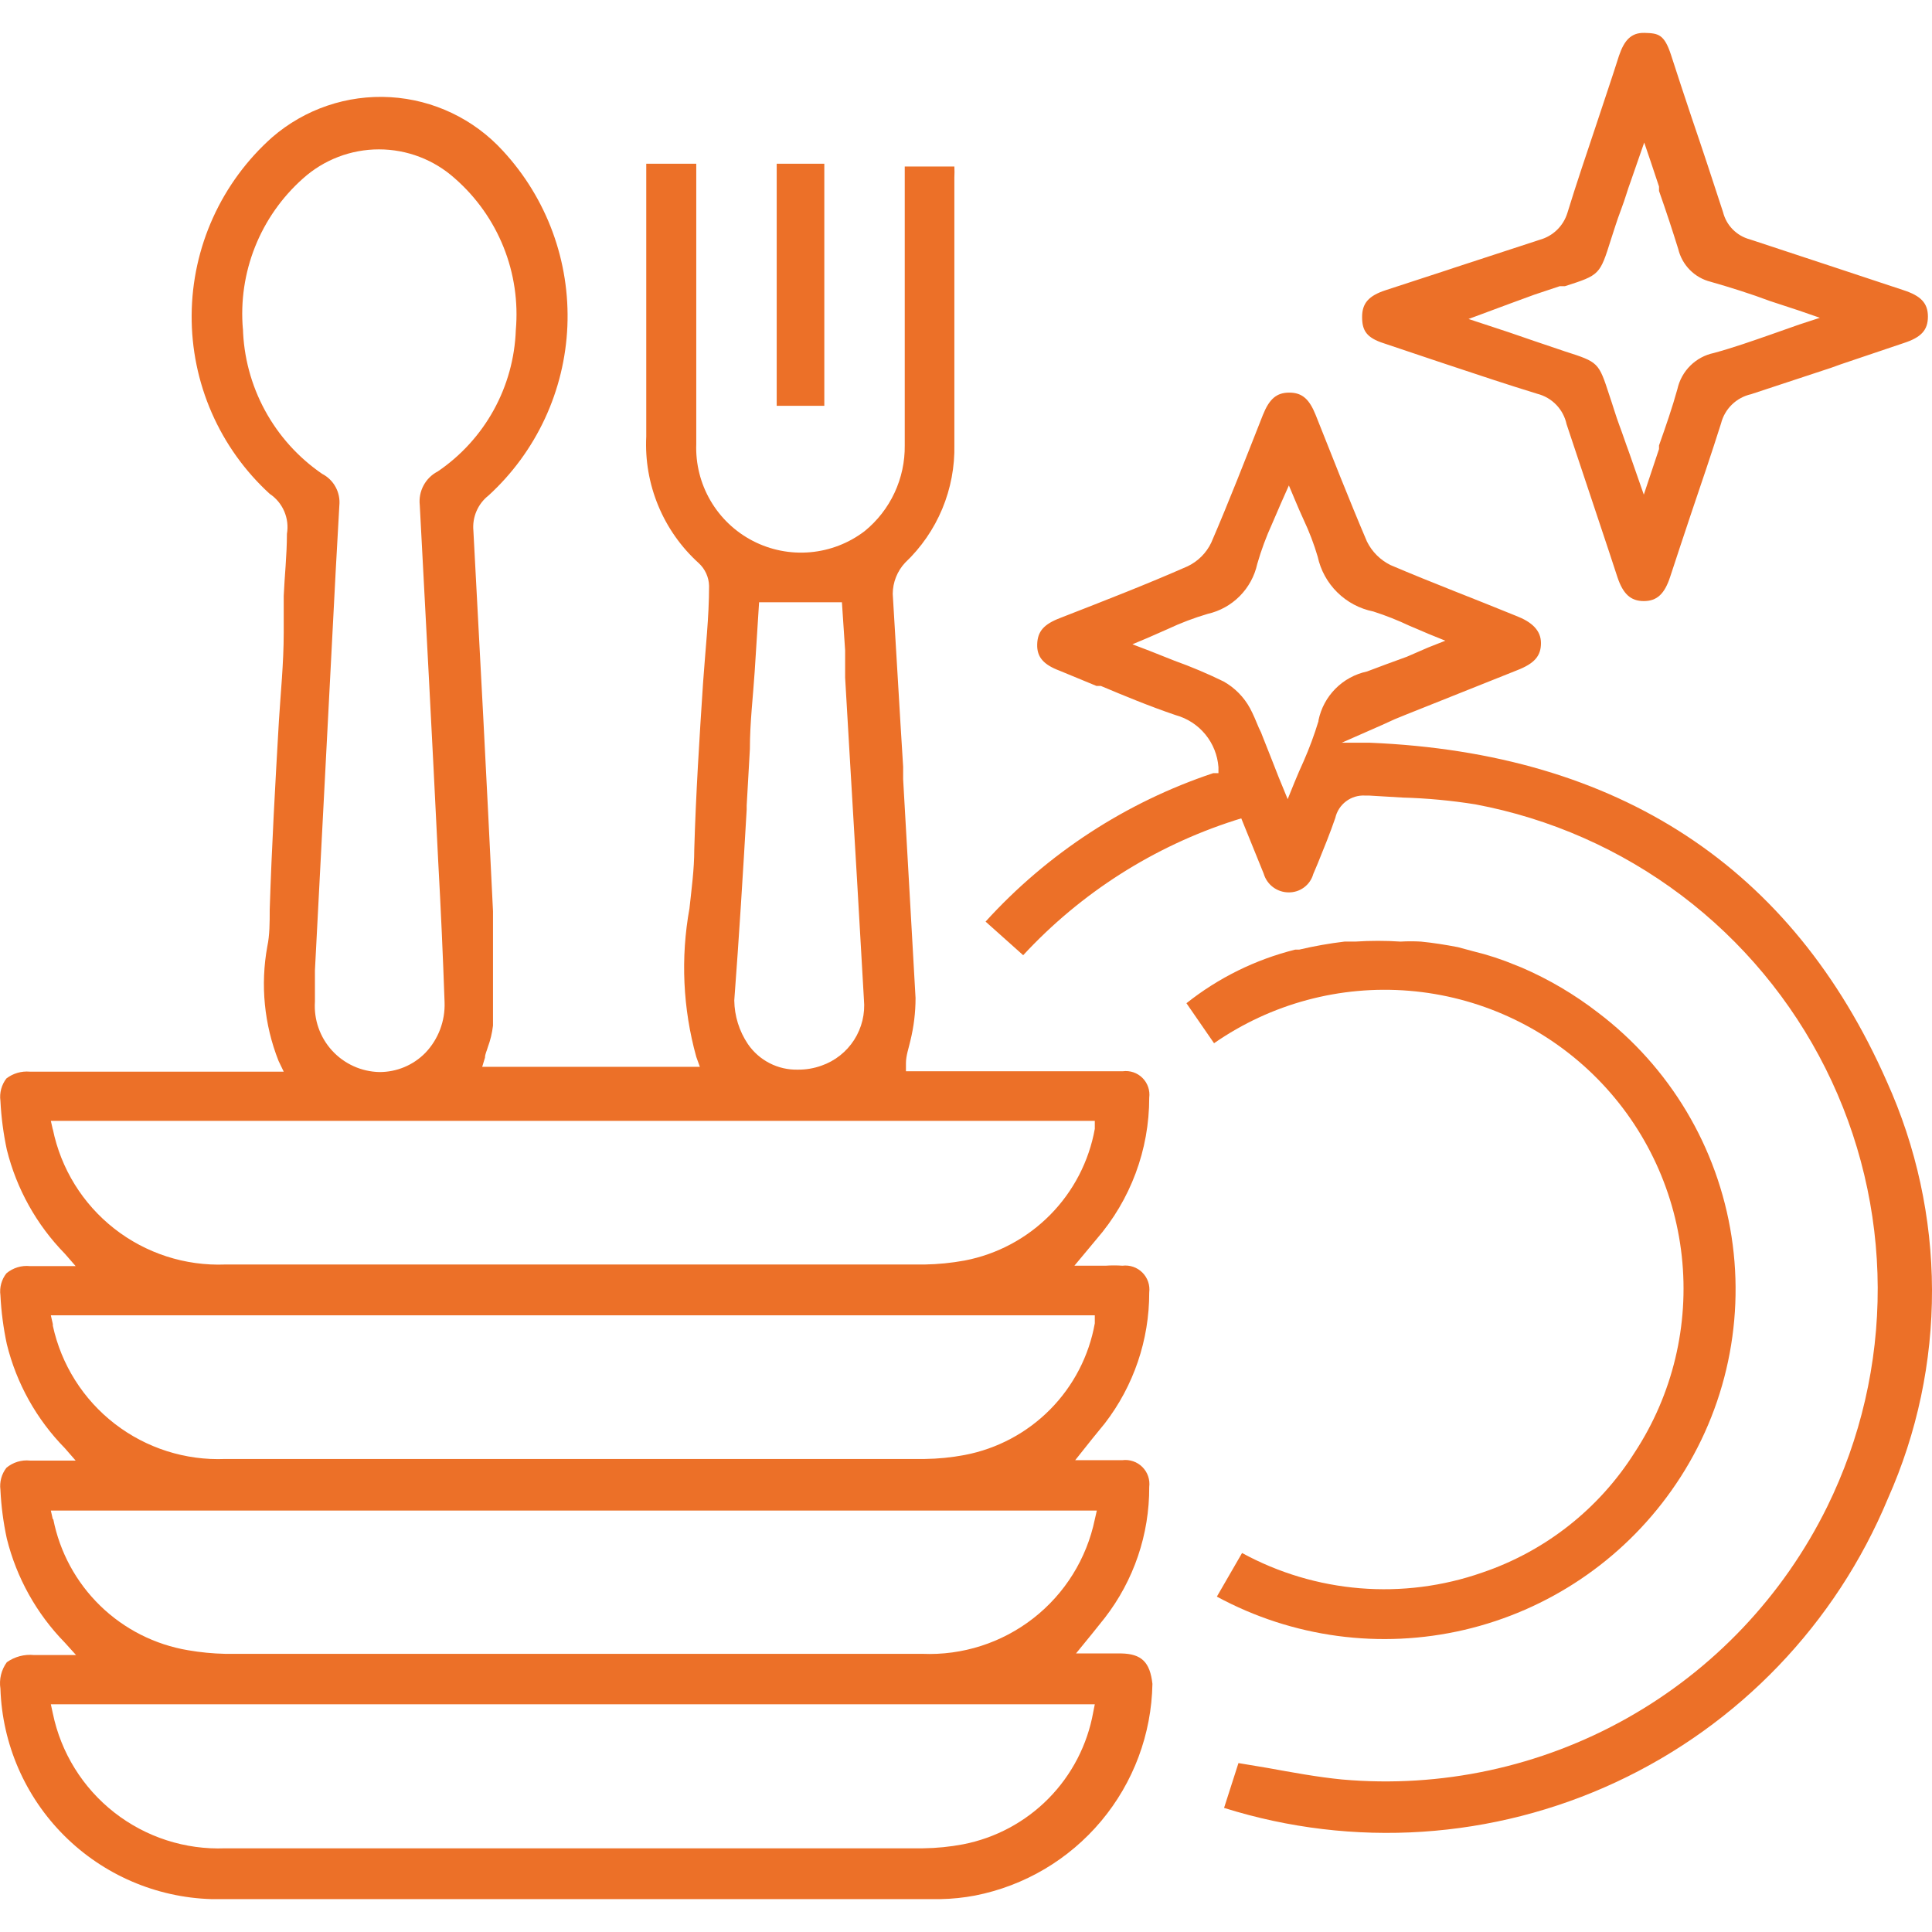
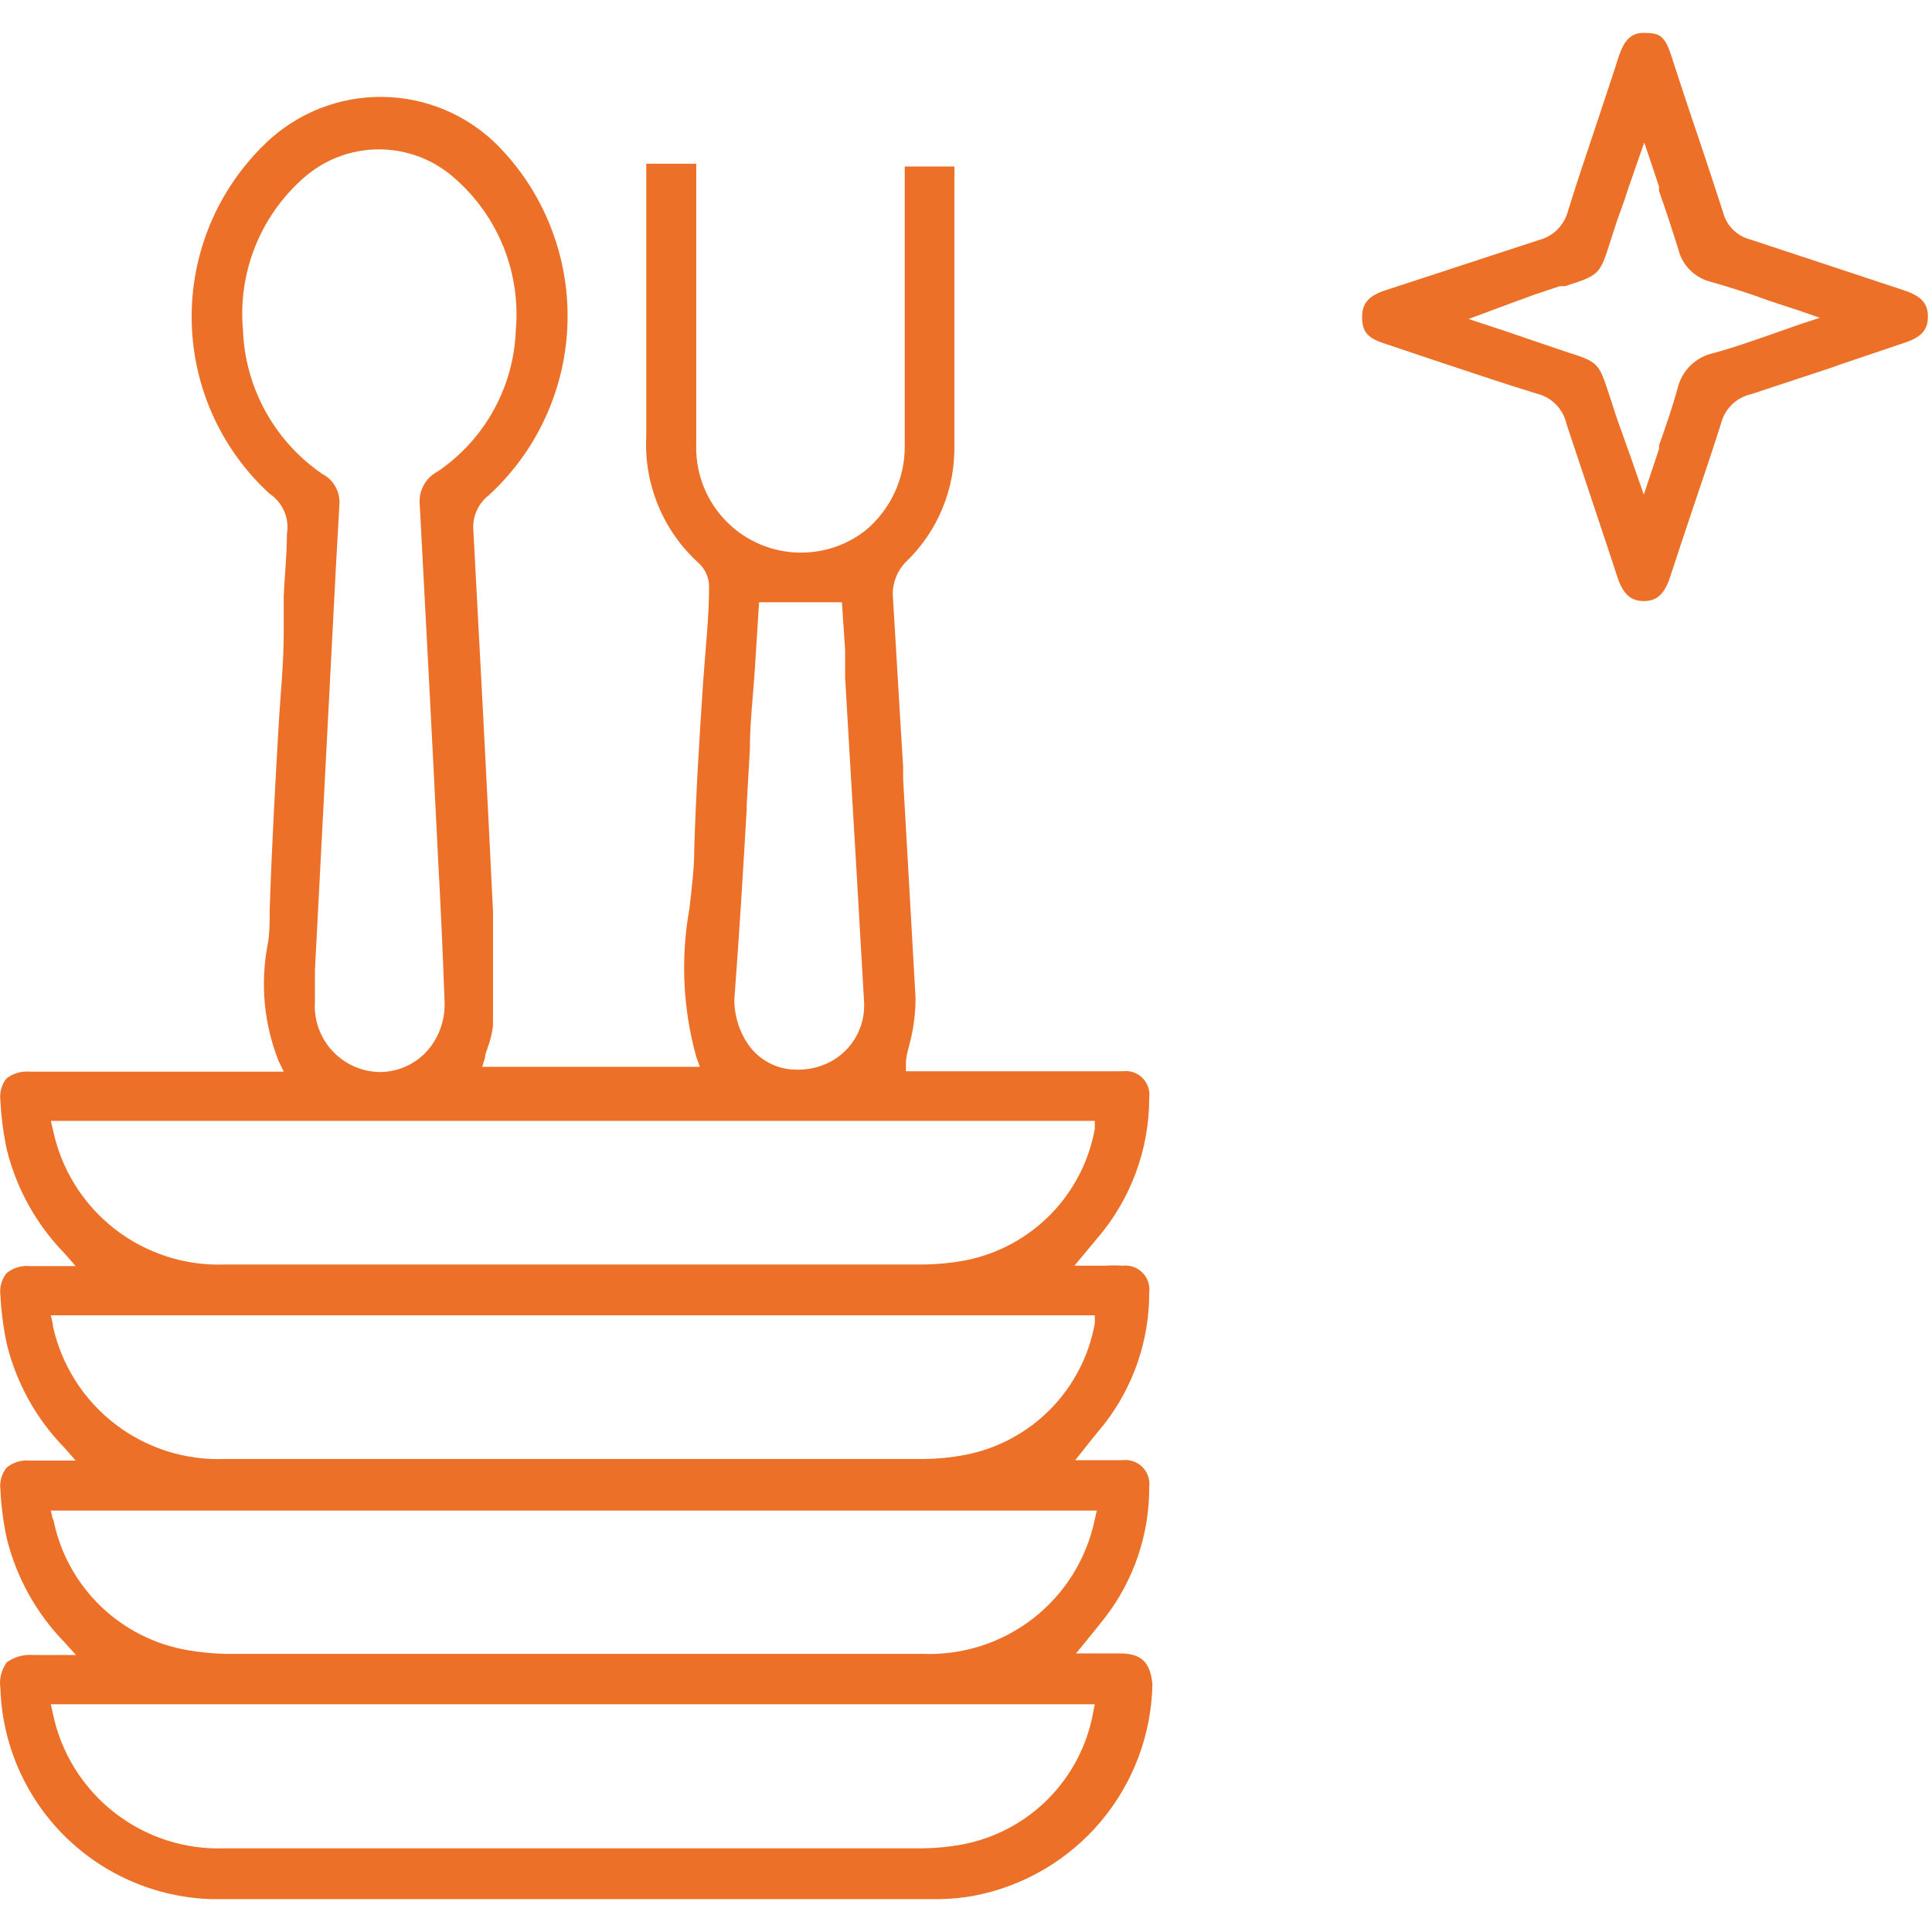
<svg xmlns="http://www.w3.org/2000/svg" width="166" height="166" viewBox="0 0 166 166" fill="none">
  <path d="M96.337 142.066H92.452L93.827 140.381L94.927 139.006C97.418 135.79 98.762 131.832 98.743 127.764C98.782 127.452 98.75 127.135 98.648 126.838C98.546 126.541 98.377 126.271 98.155 126.048C97.933 125.826 97.663 125.658 97.366 125.556C97.068 125.454 96.752 125.421 96.44 125.46H92.383L93.861 123.604L94.927 122.297C97.409 119.076 98.751 115.122 98.743 111.055C98.782 110.743 98.75 110.426 98.648 110.129C98.546 109.832 98.377 109.562 98.155 109.34C97.933 109.117 97.663 108.949 97.366 108.847C97.068 108.745 96.752 108.712 96.44 108.751C95.959 108.717 95.477 108.717 94.996 108.751H92.314L94.205 106.482C97.137 103.106 98.749 98.783 98.743 94.312C98.783 94.004 98.751 93.692 98.651 93.399C98.55 93.106 98.385 92.84 98.165 92.62C97.947 92.401 97.68 92.235 97.387 92.135C97.094 92.035 96.781 92.004 96.474 92.043H77.84V91.355C77.84 90.702 78.081 90.049 78.218 89.43C78.515 88.226 78.665 86.991 78.665 85.751C78.321 79.494 77.943 73.134 77.599 66.945V65.879C77.29 61.032 77.015 56.012 76.705 51.027C76.71 50.031 77.091 49.073 77.771 48.345C79.145 47.044 80.232 45.469 80.96 43.722C81.688 41.975 82.043 40.095 82 38.203V15.237C82.017 14.928 82.017 14.618 82 14.309H77.737V15.719C77.737 18.022 77.737 20.36 77.737 22.595C77.737 27.752 77.737 32.909 77.737 38.272C77.754 39.678 77.453 41.069 76.858 42.343C76.263 43.617 75.388 44.74 74.299 45.629C72.941 46.668 71.316 47.299 69.614 47.448C67.911 47.598 66.201 47.26 64.684 46.474C63.166 45.688 61.903 44.487 61.043 43.01C60.182 41.533 59.76 39.842 59.824 38.135V14.068H55.527V21.907C55.527 27.477 55.527 32.462 55.527 37.516C55.427 39.547 55.78 41.575 56.559 43.453C57.337 45.332 58.523 47.015 60.031 48.38C60.304 48.63 60.524 48.932 60.677 49.269C60.831 49.605 60.915 49.969 60.925 50.34C60.925 53.056 60.615 55.703 60.409 58.66C60.099 63.37 59.79 68.217 59.652 72.996C59.652 74.715 59.412 76.434 59.24 78.05C58.471 82.291 58.671 86.652 59.824 90.805L60.134 91.665H41.431L41.671 90.874C41.671 90.564 41.843 90.255 41.912 89.98C42.134 89.381 42.284 88.758 42.359 88.123C42.359 84.41 42.359 81.247 42.359 78.291C41.809 66.876 41.224 55.84 40.674 45.595C40.621 45.022 40.713 44.444 40.941 43.916C41.169 43.387 41.527 42.924 41.981 42.569C44.011 40.711 45.654 38.469 46.816 35.973C47.977 33.477 48.635 30.776 48.75 28.026C48.865 25.276 48.435 22.529 47.486 19.945C46.537 17.361 45.086 14.99 43.218 12.968C40.717 10.225 37.243 8.567 33.537 8.349C29.831 8.131 26.187 9.369 23.381 11.799C21.224 13.719 19.494 16.07 18.303 18.701C17.112 21.331 16.486 24.182 16.467 27.07C16.447 29.957 17.034 32.817 18.19 35.463C19.345 38.109 21.043 40.483 23.174 42.432C23.727 42.801 24.16 43.322 24.422 43.932C24.685 44.542 24.765 45.215 24.653 45.87C24.653 47.692 24.447 49.549 24.378 51.199V51.543C24.378 52.471 24.378 53.434 24.378 54.362C24.378 56.975 24.103 59.657 23.965 61.926C23.656 67.255 23.346 72.755 23.174 78.153C23.174 79.253 23.174 80.353 22.968 81.316C22.364 84.619 22.698 88.025 23.931 91.149L24.378 92.077H2.546C1.832 92.018 1.121 92.226 0.552 92.662C0.342 92.932 0.189 93.242 0.1 93.572C0.012 93.903 -0.01 94.248 0.036 94.587C0.107 95.997 0.291 97.4 0.586 98.781C1.422 102.152 3.143 105.238 5.571 107.72L6.5 108.786H2.58C2.218 108.748 1.852 108.783 1.503 108.889C1.155 108.995 0.831 109.171 0.552 109.405C0.343 109.669 0.19 109.973 0.102 110.298C0.013 110.623 -0.009 110.962 0.036 111.296C0.107 112.706 0.291 114.109 0.586 115.49C1.416 118.863 3.138 121.951 5.571 124.429L6.5 125.495H2.58C2.218 125.456 1.852 125.492 1.503 125.598C1.155 125.704 0.831 125.88 0.552 126.113C0.345 126.379 0.193 126.683 0.105 127.007C0.016 127.332 -0.007 127.671 0.036 128.004C0.103 129.415 0.287 130.818 0.586 132.199C1.422 135.569 3.143 138.655 5.571 141.138L6.534 142.203H2.924C2.096 142.12 1.265 142.34 0.586 142.822C0.11 143.476 -0.088 144.292 0.036 145.091C0.191 149.844 2.151 154.36 5.517 157.719C8.883 161.078 13.402 163.029 18.155 163.175C34.52 163.175 51.195 163.175 67.319 163.175H80.797C81.801 163.157 82.801 163.054 83.788 162.866C88.023 162.033 91.846 159.774 94.617 156.464C97.389 153.154 98.942 148.995 99.018 144.679C98.812 142.822 98.09 142.1 96.337 142.066ZM64.156 69.558V69.214L64.431 64.367C64.431 62.063 64.706 59.828 64.844 57.697L65.222 51.749H72.339L72.614 55.875V58.212L73.026 65.26C73.473 72.652 73.852 79.288 74.23 85.889C74.344 87.106 74.047 88.326 73.386 89.354C72.726 90.382 71.74 91.159 70.585 91.561C69.935 91.795 69.248 91.911 68.557 91.905C67.714 91.926 66.879 91.736 66.128 91.351C65.378 90.967 64.735 90.401 64.259 89.705C63.514 88.596 63.108 87.294 63.09 85.957C63.503 80.491 63.847 74.921 64.156 69.558ZM20.871 28.302C20.661 25.889 21.018 23.46 21.913 21.21C22.809 18.959 24.218 16.95 26.028 15.34C27.821 13.726 30.148 12.834 32.56 12.834C34.973 12.834 37.3 13.726 39.093 15.34C40.927 16.948 42.357 18.966 43.265 21.23C44.173 23.494 44.534 25.941 44.319 28.37C44.233 30.778 43.581 33.131 42.416 35.24C41.252 37.348 39.606 39.153 37.614 40.507C37.094 40.775 36.668 41.194 36.392 41.71C36.115 42.226 36.002 42.813 36.067 43.395C36.583 53.124 37.133 63.404 37.649 73.959C37.889 78.291 38.061 82.21 38.199 86.129C38.226 86.925 38.094 87.718 37.81 88.462C37.527 89.206 37.098 89.885 36.548 90.461C36.033 90.987 35.418 91.404 34.739 91.687C34.06 91.971 33.331 92.115 32.595 92.112C31.828 92.095 31.074 91.923 30.376 91.606C29.678 91.289 29.051 90.835 28.534 90.269C28.016 89.704 27.619 89.039 27.366 88.316C27.112 87.592 27.008 86.825 27.059 86.061V83.379L28.847 48.999L29.157 43.429C29.211 42.88 29.099 42.328 28.835 41.844C28.572 41.359 28.169 40.965 27.678 40.713C25.631 39.309 23.947 37.44 22.763 35.258C21.58 33.077 20.931 30.645 20.871 28.164V28.302ZM4.54 97.062L4.368 96.306H94.067V96.993C93.564 99.786 92.227 102.361 90.233 104.38C88.239 106.399 85.68 107.767 82.894 108.305C81.759 108.513 80.609 108.628 79.456 108.648H19.358C15.911 108.783 12.529 107.689 9.814 105.56C7.1 103.432 5.23 100.407 4.54 97.028V97.062ZM4.54 113.771L4.368 113.015H94.067V113.702C93.568 116.497 92.233 119.074 90.238 121.094C88.243 123.113 85.682 124.48 82.894 125.013C81.76 125.228 80.609 125.343 79.456 125.357H19.358C15.935 125.5 12.572 124.429 9.861 122.335C7.15 120.241 5.266 117.256 4.54 113.909V113.771ZM4.54 130.549L4.368 129.792H94.24L94.067 130.549C93.369 133.919 91.496 136.931 88.781 139.047C86.067 141.163 82.688 142.245 79.249 142.1H19.358C18.286 142.077 17.217 141.974 16.161 141.791C13.312 141.313 10.676 139.978 8.606 137.963C6.536 135.948 5.129 133.349 4.574 130.514L4.54 130.549ZM93.93 147.12C93.428 149.917 92.093 152.497 90.099 154.522C88.105 156.546 85.545 157.921 82.756 158.465C81.622 158.68 80.472 158.795 79.318 158.809H19.358C15.916 158.946 12.537 157.856 9.824 155.734C7.11 153.612 5.238 150.596 4.54 147.223L4.368 146.432H94.067L93.93 147.12Z" fill="#EC7028" />
-   <path d="M162.107 92.902C153.993 74.509 139.072 64.71 117.722 63.817H115.074H115.281L118.719 62.304L119.853 61.788L120.781 61.41L130.339 57.594C131.852 57.009 132.402 56.356 132.402 55.256C132.402 54.156 131.611 53.434 130.27 52.918C126.832 51.508 123.016 50.065 119.475 48.552C118.594 48.117 117.881 47.404 117.447 46.523C115.865 42.81 114.387 39.028 113.046 35.659C112.496 34.284 111.877 33.734 110.777 33.734C109.676 33.734 109.058 34.284 108.507 35.659C106.96 39.578 105.585 43.12 104.072 46.627C103.648 47.515 102.932 48.231 102.044 48.655C98.606 50.168 95.168 51.508 91.111 53.09C89.667 53.64 89.151 54.259 89.117 55.359C89.082 56.459 89.667 57.112 91.042 57.628L94.205 58.935H94.583C96.543 59.76 98.778 60.688 101.013 61.444C102.012 61.718 102.902 62.295 103.561 63.095C104.22 63.896 104.614 64.88 104.691 65.914V66.43H104.244C96.738 68.935 90.002 73.327 84.682 79.185L87.913 82.073C92.877 76.709 99.142 72.718 106.101 70.486L106.651 70.314L108.576 75.059C108.71 75.522 108.989 75.93 109.374 76.221C109.758 76.512 110.226 76.671 110.708 76.675C111.188 76.685 111.658 76.535 112.044 76.249C112.43 75.963 112.71 75.556 112.839 75.093L113.218 74.2C113.733 72.927 114.283 71.587 114.73 70.28C114.859 69.711 115.185 69.205 115.651 68.853C116.116 68.501 116.692 68.324 117.275 68.355H117.618L120.506 68.527C122.603 68.585 124.693 68.78 126.764 69.111C133.189 70.317 139.248 72.992 144.468 76.928C149.687 80.864 153.926 85.954 156.852 91.8C159.778 97.645 161.313 104.089 161.336 110.626C161.359 117.163 159.869 123.617 156.984 129.483C153.211 137.133 147.211 143.462 139.775 147.641C132.338 151.819 123.811 153.651 115.315 152.896C113.183 152.69 110.983 152.277 108.886 151.899L106.41 151.486L105.173 155.337C116.281 158.831 128.296 158.041 138.851 153.123C149.407 148.205 157.74 139.514 162.21 128.761C164.726 123.115 166.018 117.001 166 110.821C165.982 104.64 164.655 98.533 162.107 92.902ZM113.286 61.96C112.93 63.13 112.505 64.278 112.014 65.398C111.739 65.983 111.499 66.567 111.224 67.22L110.639 68.664L110.089 67.323C109.78 66.602 109.539 65.914 109.229 65.157L108.507 63.335C108.414 63.063 108.299 62.799 108.164 62.544C107.923 61.96 107.682 61.376 107.407 60.86C106.883 59.894 106.096 59.096 105.138 58.556C103.763 57.883 102.351 57.286 100.909 56.769L98.743 55.909L97.299 55.359L98.606 54.809L100.325 54.053C101.436 53.53 102.585 53.093 103.763 52.746C104.809 52.509 105.765 51.979 106.52 51.218C107.275 50.457 107.798 49.496 108.026 48.449C108.365 47.273 108.79 46.124 109.298 45.011L110.055 43.257L110.742 41.71L111.292 43.017C111.499 43.532 111.739 44.048 112.014 44.667C112.496 45.689 112.898 46.746 113.218 47.83C113.469 48.995 114.055 50.062 114.904 50.898C115.753 51.735 116.828 52.306 117.997 52.54C119.065 52.883 120.111 53.297 121.125 53.778L121.538 53.95L122.741 54.465L124.185 55.05L122.707 55.634L120.885 56.425L119.097 57.078L117.447 57.697C116.42 57.916 115.481 58.43 114.742 59.175C114.003 59.919 113.497 60.864 113.286 61.891V61.96Z" fill="#EC7028" />
  <path d="M118.925 29.505L123.429 31.018L124.254 31.293C127.039 32.221 129.514 33.046 132.093 33.837C132.713 33.996 133.277 34.324 133.72 34.786C134.163 35.248 134.469 35.824 134.603 36.45L137.01 43.67L137.525 45.217C138.007 46.626 138.488 48.139 138.969 49.583C139.45 51.027 140.104 51.646 141.238 51.646C142.373 51.646 143.026 51.027 143.507 49.549C143.989 48.07 144.711 45.904 145.295 44.151C146.155 41.607 147.049 38.994 147.874 36.381C148.03 35.765 148.353 35.205 148.808 34.762C149.264 34.319 149.833 34.011 150.452 33.871L157.328 31.602L158.188 31.293L163.586 29.471C165.064 28.989 165.649 28.37 165.649 27.201C165.649 26.033 165.03 25.414 163.551 24.932L157.535 22.938L150.349 20.566C149.791 20.418 149.284 20.122 148.879 19.711C148.473 19.3 148.186 18.788 148.046 18.228C147.152 15.478 146.258 12.762 145.364 10.149C144.711 8.224 144.161 6.505 143.576 4.717C142.992 2.929 142.476 2.86 141.307 2.826C140.138 2.792 139.554 3.479 139.107 4.786C138.488 6.745 137.8 8.739 137.181 10.63C136.322 13.209 135.462 15.719 134.672 18.297C134.502 18.849 134.195 19.35 133.781 19.753C133.366 20.155 132.856 20.447 132.299 20.601L124.942 23.007L124.22 23.248L119.063 24.932C117.584 25.414 117.034 26.067 117.034 27.236C117.034 28.405 117.412 29.024 118.925 29.505ZM129.79 26.067L131.852 25.311L134.018 24.589H134.465C137.456 23.626 137.456 23.626 138.419 20.566C138.66 19.844 138.9 19.019 139.279 18.022C139.657 17.025 139.794 16.441 140.138 15.512L141.273 12.246L141.823 13.862L142.545 16.028V16.406C143.198 18.263 143.714 19.844 144.195 21.391C144.357 22.071 144.702 22.694 145.193 23.191C145.684 23.688 146.302 24.041 146.98 24.21C148.665 24.692 150.418 25.242 152.068 25.861L154.578 26.686L156.366 27.305L154.578 27.889L152.137 28.749C150.556 29.299 148.905 29.883 147.255 30.33C146.491 30.49 145.79 30.867 145.235 31.416C144.68 31.965 144.295 32.662 144.126 33.424C143.679 35.04 143.129 36.622 142.545 38.272V38.581L141.823 40.747L141.238 42.501L139.966 38.856C139.657 38.031 139.416 37.275 139.141 36.553C138.866 35.831 138.522 34.662 138.282 33.974C137.353 31.121 137.353 31.121 134.465 30.193L131.921 29.333L129.618 28.542L126.179 27.408L129.79 26.067Z" fill="#EC7028" />
-   <path d="M137.284 86.989C135.276 85.438 133.082 84.144 130.752 83.138L130.236 82.932C129.044 82.433 127.814 82.03 126.558 81.729L125.285 81.385C124.22 81.179 123.154 81.007 122.088 80.903C121.504 80.869 120.919 80.869 120.335 80.903C119.041 80.817 117.743 80.817 116.45 80.903H115.521C114.215 81.06 112.917 81.29 111.636 81.591H111.292C107.882 82.441 104.693 84.011 101.941 86.198L104.313 89.636C109.21 86.233 115.138 84.64 121.081 85.13C127.023 85.62 132.61 88.163 136.883 92.322C141.156 96.481 143.849 101.997 144.499 107.924C145.149 113.852 143.717 119.821 140.447 124.807C137.392 129.645 132.768 133.286 127.348 135.121C123.983 136.297 120.409 136.755 116.856 136.465C113.303 136.175 109.85 135.143 106.72 133.436L104.554 137.184C111.052 140.703 118.615 141.72 125.811 140.041C133.008 138.362 139.34 134.104 143.61 128.073C148.105 121.747 149.958 113.918 148.777 106.248C147.596 98.578 143.474 91.67 137.284 86.989Z" fill="#EC7028" />
-   <path d="M70.826 14.068H66.735V34.868H70.826V14.068Z" fill="#EC7028" />
</svg>